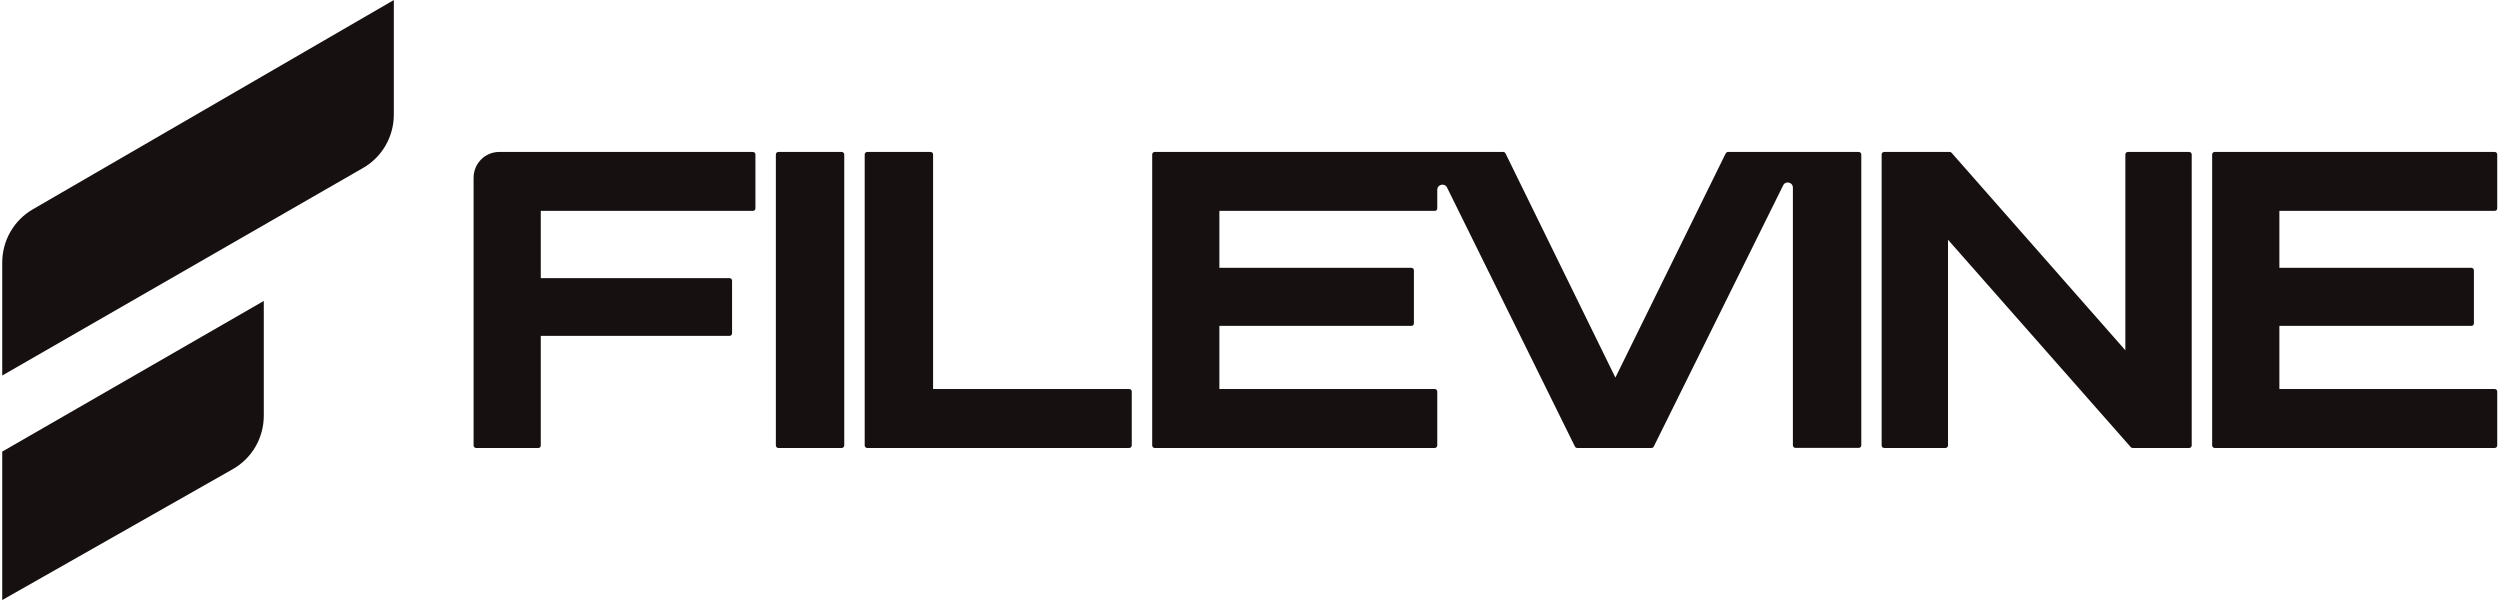
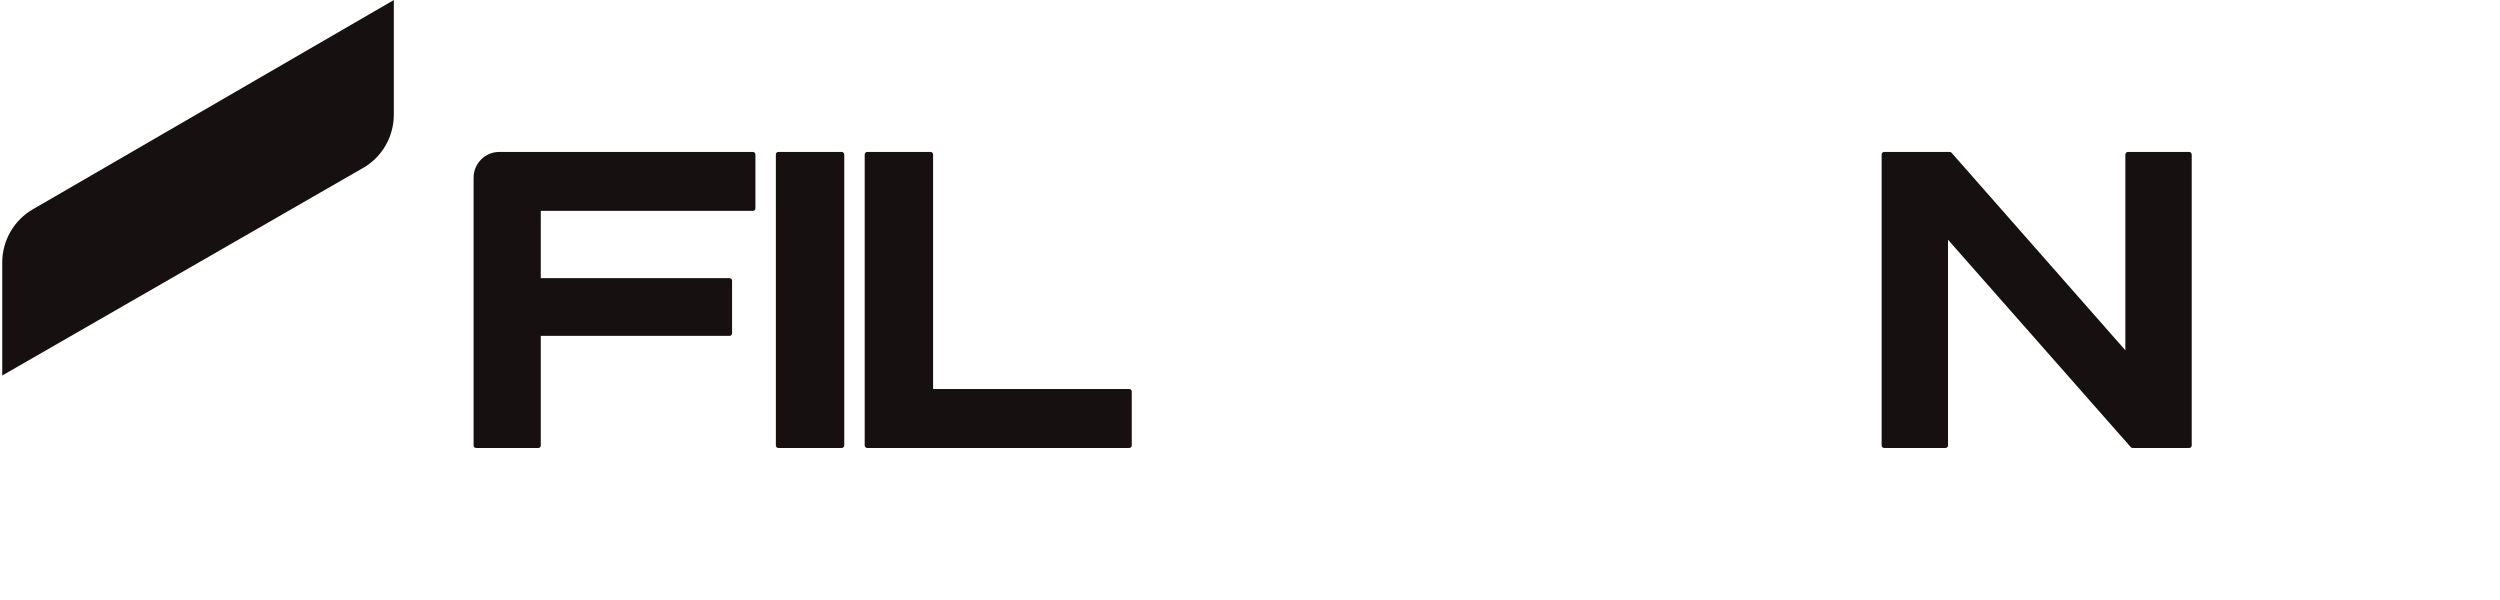
<svg xmlns="http://www.w3.org/2000/svg" width="250px" height="60px" viewBox="0 0 250 60">
  <defs>
    <clipPath id="clip1">
-       <path d="M 221 15 L 249.801 15 L 249.801 45 L 221 45 Z M 221 15 " />
-     </clipPath>
+       </clipPath>
    <clipPath id="clip2">
      <path d="M 0.199 0 L 40 0 L 40 38 L 0.199 38 Z M 0.199 0 " />
    </clipPath>
    <clipPath id="clip3">
      <path d="M 0.199 30 L 27 30 L 27 60 L 0.199 60 Z M 0.199 30 " />
    </clipPath>
  </defs>
  <g id="surface1">
    <g clip-path="url(#clip1)" clip-rule="nonzero">
      <path style=" stroke:none;fill-rule:nonzero;fill:rgb(8.627%,6.667%,6.275%);fill-opacity:1;" d="M 221.473 15.195 L 249.469 15.195 C 249.613 15.195 249.723 15.305 249.723 15.453 L 249.723 20.832 C 249.723 20.98 249.613 21.09 249.469 21.09 L 227.938 21.09 L 227.938 26.781 L 247.133 26.781 C 247.277 26.781 247.391 26.891 247.391 27.039 L 247.391 32.332 C 247.391 32.48 247.277 32.59 247.133 32.59 L 227.938 32.59 L 227.938 38.902 L 249.469 38.902 C 249.613 38.902 249.723 39.012 249.723 39.16 L 249.723 44.539 C 249.723 44.688 249.613 44.797 249.469 44.797 L 221.473 44.797 C 221.324 44.797 221.215 44.688 221.215 44.539 L 221.215 15.453 C 221.215 15.305 221.324 15.195 221.473 15.195 Z M 221.473 15.195 " />
    </g>
    <path style=" stroke:none;fill-rule:nonzero;fill:rgb(8.627%,6.667%,6.275%);fill-opacity:1;" d="M 219.172 15.453 L 219.172 44.539 C 219.172 44.688 219.062 44.797 218.914 44.797 L 213.262 44.797 C 213.188 44.797 213.117 44.762 213.074 44.711 L 194.801 23.973 L 194.801 44.539 C 194.801 44.688 194.691 44.797 194.547 44.797 L 188.422 44.797 C 188.277 44.797 188.164 44.688 188.164 44.539 L 188.164 15.453 C 188.164 15.305 188.277 15.195 188.422 15.195 L 194.973 15.195 C 195.051 15.195 195.117 15.227 195.16 15.281 L 212.535 35.027 L 212.535 15.453 C 212.535 15.305 212.648 15.195 212.793 15.195 L 218.914 15.195 C 219.062 15.195 219.172 15.305 219.172 15.453 Z M 219.172 15.453 " />
-     <path style=" stroke:none;fill-rule:nonzero;fill:rgb(8.627%,6.667%,6.275%);fill-opacity:1;" d="M 172.57 15.34 L 161.539 37.758 L 150.551 15.34 C 150.508 15.254 150.422 15.195 150.32 15.195 L 115.473 15.195 C 115.328 15.195 115.219 15.305 115.219 15.453 L 115.219 44.539 C 115.219 44.688 115.328 44.797 115.473 44.797 L 143.469 44.797 C 143.617 44.797 143.727 44.688 143.727 44.539 L 143.727 39.16 C 143.727 39.012 143.617 38.902 143.469 38.902 L 121.938 38.902 L 121.938 32.59 L 141.137 32.59 C 141.281 32.59 141.391 32.48 141.391 32.332 L 141.391 27.039 C 141.391 26.891 141.281 26.781 141.137 26.781 L 121.938 26.781 L 121.938 21.09 L 143.469 21.09 C 143.617 21.09 143.727 20.98 143.727 20.832 L 143.727 18.98 C 143.727 18.438 144.461 18.266 144.703 18.75 L 157.492 44.652 C 157.535 44.738 157.621 44.797 157.723 44.797 L 165.148 44.797 C 165.242 44.797 165.336 44.746 165.379 44.652 L 178.316 18.535 C 178.555 18.043 179.289 18.215 179.289 18.766 L 179.289 44.531 C 179.289 44.676 179.402 44.789 179.547 44.789 L 185.875 44.789 C 186.02 44.789 186.129 44.676 186.129 44.531 L 186.129 15.453 C 186.129 15.305 186.02 15.195 185.875 15.195 L 172.809 15.195 C 172.715 15.195 172.621 15.246 172.578 15.34 Z M 172.57 15.34 " />
    <path style=" stroke:none;fill-rule:nonzero;fill:rgb(8.627%,6.667%,6.275%);fill-opacity:1;" d="M 86.469 44.539 L 86.469 15.453 C 86.469 15.305 86.582 15.195 86.727 15.195 L 93.055 15.195 C 93.199 15.195 93.309 15.305 93.309 15.453 L 93.309 38.902 L 112.918 38.902 C 113.062 38.902 113.176 39.012 113.176 39.16 L 113.176 44.539 C 113.176 44.688 113.062 44.797 112.918 44.797 L 86.727 44.797 C 86.582 44.797 86.469 44.688 86.469 44.539 Z M 86.469 44.539 " />
    <path style=" stroke:none;fill-rule:nonzero;fill:rgb(8.627%,6.667%,6.275%);fill-opacity:1;" d="M 84.426 15.453 L 84.426 44.539 C 84.426 44.688 84.316 44.797 84.168 44.797 L 77.84 44.797 C 77.695 44.797 77.586 44.688 77.586 44.539 L 77.586 15.453 C 77.586 15.305 77.695 15.195 77.84 15.195 L 84.168 15.195 C 84.316 15.195 84.426 15.305 84.426 15.453 Z M 84.426 15.453 " />
    <path style=" stroke:none;fill-rule:nonzero;fill:rgb(8.627%,6.667%,6.275%);fill-opacity:1;" d="M 53.82 44.797 L 47.613 44.797 C 47.469 44.797 47.359 44.688 47.359 44.539 L 47.359 17.777 C 47.359 16.348 48.504 15.195 49.922 15.195 L 75.285 15.195 C 75.43 15.195 75.543 15.305 75.543 15.453 L 75.543 20.832 C 75.543 20.98 75.43 21.09 75.285 21.09 L 54.078 21.09 L 54.078 27.812 L 72.949 27.812 C 73.094 27.812 73.207 27.926 73.207 28.07 L 73.207 33.332 C 73.207 33.477 73.094 33.59 72.949 33.59 L 54.078 33.59 L 54.078 44.547 C 54.078 44.695 53.969 44.805 53.82 44.805 Z M 53.82 44.797 " />
    <g clip-path="url(#clip2)" clip-rule="nonzero">
      <path style=" stroke:none;fill-rule:nonzero;fill:rgb(8.627%,6.667%,6.275%);fill-opacity:1;" d="M 0.223 37.551 L 0.223 26.254 C 0.223 24.059 1.387 22.027 3.277 20.934 L 39.383 0.004 L 39.383 11.461 C 39.383 13.668 38.211 15.703 36.312 16.793 Z M 0.223 37.551 " />
    </g>
    <g clip-path="url(#clip3)" clip-rule="nonzero">
-       <path style=" stroke:none;fill-rule:nonzero;fill:rgb(8.627%,6.667%,6.275%);fill-opacity:1;" d="M 0.223 60.004 L 0.223 45.16 L 26.379 30.094 L 26.379 41.57 C 26.379 43.789 25.195 45.832 23.273 46.918 Z M 0.223 60.004 " />
-     </g>
+       </g>
  </g>
</svg>